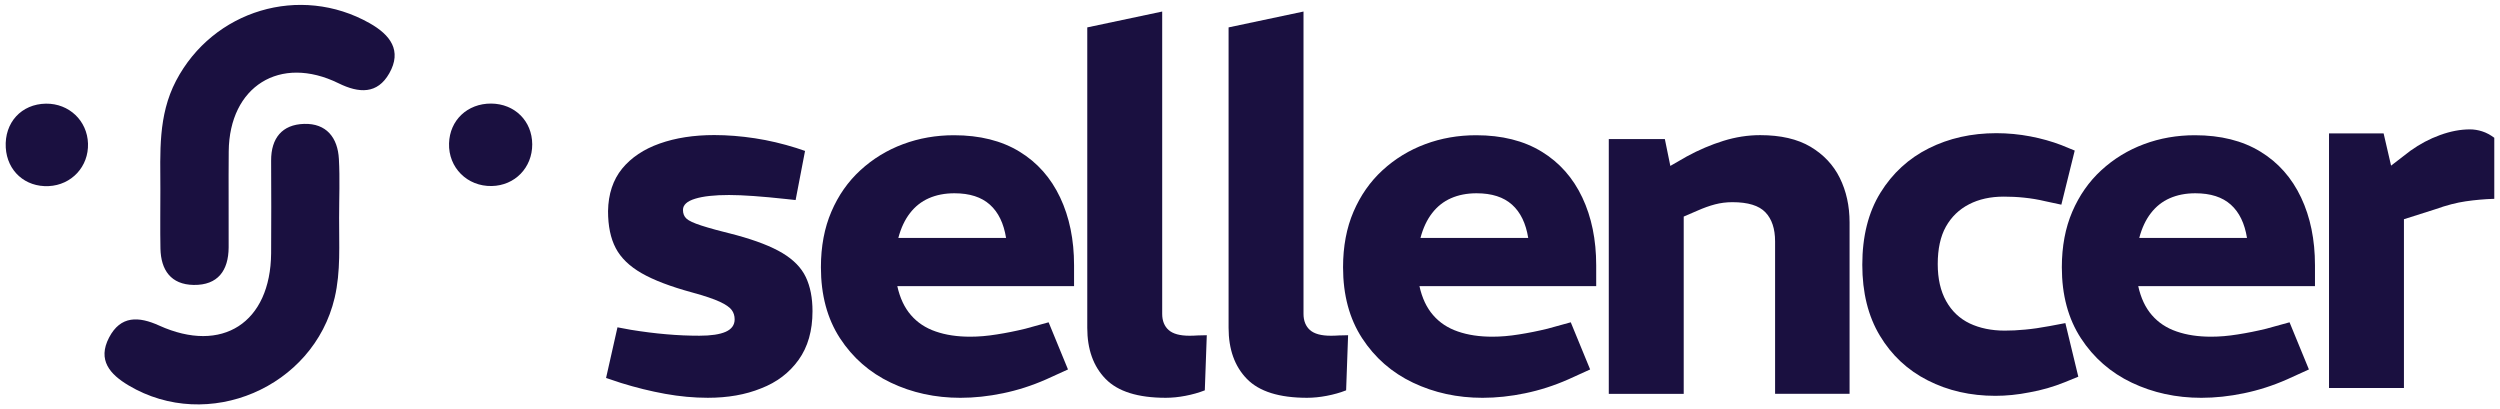
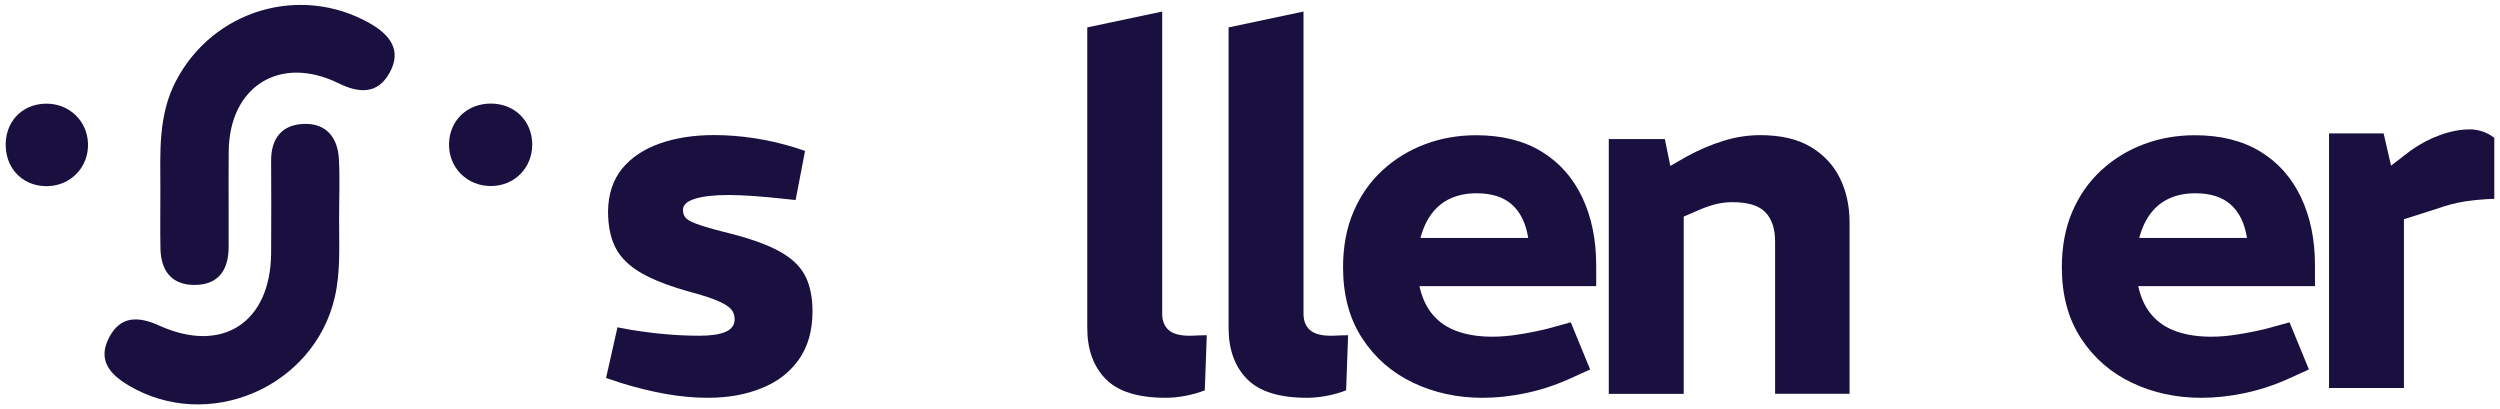
<svg xmlns="http://www.w3.org/2000/svg" width="342" height="56" viewBox="0 0 342 56" fill="none">
  <path d="M96.83 54.417C94.93 54.417 92.98 54.237 90.99 53.877C89 53.517 86.98 53.017 84.95 52.387L82.91 51.706L84.47 44.777L86.3 45.117C87.97 45.386 89.59 45.597 91.16 45.727C92.72 45.867 94.22 45.926 95.68 45.926C97.26 45.926 98.47 45.747 99.28 45.387C100.09 45.027 100.5 44.457 100.5 43.687C100.5 43.187 100.36 42.757 100.09 42.397C99.82 42.036 99.28 41.657 98.46 41.277C97.64 40.897 96.4 40.477 94.72 40.017C91.73 39.206 89.41 38.316 87.76 37.367C86.11 36.416 84.93 35.277 84.23 33.937C83.53 32.607 83.18 30.917 83.18 28.877C83.22 26.527 83.87 24.587 85.11 23.067C86.36 21.547 88.07 20.407 90.24 19.637C92.41 18.867 94.9 18.477 97.71 18.477C99.52 18.477 101.38 18.627 103.28 18.917C105.18 19.207 107.06 19.657 108.91 20.236L110.13 20.646L108.84 27.366L107.55 27.227C105.87 27.047 104.39 26.907 103.1 26.817C101.81 26.727 100.69 26.677 99.74 26.677C97.74 26.677 96.19 26.847 95.09 27.187C93.98 27.527 93.43 28.037 93.43 28.717C93.43 29.217 93.59 29.617 93.91 29.907C94.23 30.207 94.9 30.517 95.95 30.857C96.99 31.197 98.6 31.637 100.77 32.176C103.44 32.907 105.53 33.717 107.05 34.627C108.56 35.537 109.63 36.627 110.24 37.917C110.85 39.207 111.15 40.757 111.15 42.567C111.15 45.237 110.52 47.457 109.25 49.227C107.98 50.997 106.27 52.297 104.12 53.127C101.98 53.997 99.55 54.417 96.83 54.417Z" fill="#1A1040" />
-   <path d="M131.381 54.42C127.941 54.42 124.771 53.73 121.871 52.35C118.971 50.97 116.651 48.94 114.911 46.27C113.171 43.6 112.301 40.36 112.301 36.56C112.301 33.71 112.781 31.17 113.731 28.96C114.681 26.74 116.001 24.85 117.701 23.29C119.401 21.73 121.341 20.54 123.541 19.72C125.741 18.9 128.061 18.5 130.501 18.5C134.031 18.5 137.021 19.25 139.461 20.74C141.911 22.23 143.761 24.33 145.031 27.02C146.301 29.71 146.931 32.8 146.931 36.29V39.14H122.751C123.111 40.77 123.731 42.09 124.621 43.11C125.501 44.13 126.631 44.88 128.011 45.35C129.391 45.83 130.961 46.06 132.731 46.06C133.861 46.06 135.071 45.96 136.361 45.75C137.651 45.55 138.951 45.29 140.261 44.97L143.451 44.09L146.101 50.54L143.111 51.9C141.161 52.76 139.191 53.39 137.201 53.8C135.221 54.21 133.281 54.42 131.381 54.42ZM122.891 32.55H137.631C137.311 30.56 136.581 29.04 135.421 28C134.261 26.96 132.651 26.44 130.561 26.44C129.251 26.44 128.081 26.67 127.061 27.12C126.041 27.57 125.181 28.25 124.481 29.16C123.781 30.06 123.251 31.19 122.891 32.55Z" fill="#1A1040" />
  <path d="M159.468 54.418C155.668 54.418 152.928 53.558 151.248 51.838C149.568 50.118 148.738 47.788 148.738 44.838V3.748L158.988 1.578V42.938C158.988 43.888 159.288 44.628 159.868 45.148C160.458 45.668 161.408 45.928 162.718 45.928C163.078 45.928 163.458 45.918 163.838 45.888C164.218 45.868 164.638 45.858 165.088 45.858L164.818 53.398C163.998 53.718 163.118 53.968 162.168 54.148C161.238 54.328 160.328 54.418 159.468 54.418Z" fill="#1A1040" />
  <path d="M178.8 54.418C175 54.418 172.26 53.558 170.58 51.838C168.9 50.118 168.07 47.788 168.07 44.838V3.748L178.32 1.578V42.938C178.32 43.888 178.62 44.628 179.2 45.148C179.79 45.668 180.74 45.928 182.05 45.928C182.41 45.928 182.79 45.918 183.17 45.888C183.55 45.868 183.97 45.858 184.42 45.858L184.15 53.398C183.33 53.718 182.45 53.968 181.5 54.148C180.56 54.328 179.66 54.418 178.8 54.418Z" fill="#1A1040" />
  <path d="M202.81 54.42C199.37 54.42 196.2 53.73 193.3 52.35C190.4 50.97 188.081 48.94 186.341 46.27C184.601 43.6 183.73 40.36 183.73 36.56C183.73 33.71 184.21 31.17 185.16 28.96C186.11 26.75 187.43 24.85 189.13 23.29C190.83 21.73 192.77 20.54 194.97 19.72C197.17 18.9 199.49 18.5 201.93 18.5C205.46 18.5 208.451 19.25 210.891 20.74C213.341 22.23 215.191 24.33 216.461 27.02C217.731 29.71 218.36 32.8 218.36 36.29V39.14H194.18C194.54 40.77 195.16 42.09 196.05 43.11C196.93 44.13 198.06 44.88 199.44 45.35C200.82 45.83 202.39 46.06 204.16 46.06C205.29 46.06 206.5 45.96 207.79 45.75C209.08 45.55 210.38 45.29 211.69 44.97L214.88 44.09L217.531 50.54L214.54 51.9C212.59 52.76 210.62 53.39 208.63 53.8C206.66 54.21 204.71 54.42 202.81 54.42ZM194.32 32.55H209.06C208.74 30.56 208.01 29.04 206.85 28C205.69 26.96 204.08 26.44 201.99 26.44C200.68 26.44 199.51 26.67 198.49 27.12C197.47 27.57 196.61 28.25 195.91 29.16C195.21 30.06 194.68 31.19 194.32 32.55Z" fill="#1A1040" />
  <path d="M220.082 53.868V19.028H227.752L228.502 22.698L230.742 21.408C232.412 20.498 234.092 19.788 235.762 19.268C237.432 18.748 239.112 18.488 240.792 18.488C243.602 18.488 245.892 19.018 247.682 20.078C249.472 21.148 250.812 22.568 251.692 24.358C252.572 26.148 253.022 28.168 253.022 30.438V53.868H242.832V33.018C242.832 31.298 242.392 29.968 241.512 29.048C240.632 28.118 239.122 27.658 236.992 27.658C236.172 27.658 235.382 27.758 234.612 27.958C233.842 28.158 233.052 28.448 232.232 28.808L230.332 29.628V53.878H220.082V53.868Z" fill="#1A1040" />
-   <path d="M272.962 54.149C269.572 54.149 266.492 53.449 263.722 52.039C260.962 50.639 258.772 48.599 257.172 45.929C255.562 43.259 254.762 40.019 254.762 36.219C254.762 32.329 255.592 29.039 257.242 26.369C258.892 23.699 261.102 21.669 263.862 20.289C266.622 18.909 269.702 18.219 273.102 18.219C274.682 18.219 276.232 18.369 277.752 18.659C279.272 18.949 280.682 19.349 281.992 19.849L283.822 20.599L281.992 27.999L279.752 27.519C278.802 27.289 277.852 27.139 276.902 27.039C275.952 26.939 275.022 26.899 274.112 26.899C272.302 26.899 270.712 27.249 269.362 27.949C268.002 28.649 266.952 29.669 266.202 30.999C265.452 32.339 265.082 34.049 265.082 36.129C265.082 38.119 265.462 39.809 266.232 41.189C267.002 42.569 268.082 43.589 269.462 44.249C270.842 44.899 272.442 45.229 274.252 45.229C275.112 45.229 276.042 45.189 277.042 45.089C278.032 44.999 279.152 44.839 280.372 44.609L282.542 44.199L284.312 51.529L282.482 52.279C280.892 52.919 279.292 53.379 277.662 53.669C276.012 53.999 274.452 54.149 272.962 54.149Z" fill="#1A1040" />
  <path d="M301.139 54.42C297.699 54.42 294.529 53.73 291.629 52.35C288.729 50.97 286.409 48.94 284.669 46.27C282.929 43.6 282.059 40.36 282.059 36.56C282.059 33.71 282.539 31.17 283.489 28.96C284.439 26.75 285.759 24.85 287.459 23.29C289.159 21.73 291.099 20.54 293.299 19.72C295.499 18.9 297.819 18.5 300.259 18.5C303.789 18.5 306.779 19.25 309.219 20.74C311.669 22.23 313.519 24.33 314.789 27.02C316.059 29.71 316.689 32.8 316.689 36.29V39.14H292.509C292.869 40.77 293.489 42.09 294.379 43.11C295.259 44.13 296.389 44.88 297.769 45.35C299.149 45.83 300.719 46.06 302.489 46.06C303.619 46.06 304.829 45.96 306.119 45.75C307.409 45.55 308.709 45.29 310.019 44.97L313.209 44.09L315.859 50.54L312.869 51.9C310.919 52.76 308.949 53.39 306.959 53.8C304.979 54.21 303.039 54.42 301.139 54.42ZM292.649 32.55H307.389C307.069 30.56 306.339 29.04 305.179 28C304.019 26.96 302.409 26.44 300.319 26.44C299.009 26.44 297.839 26.67 296.819 27.12C295.799 27.57 294.939 28.25 294.239 29.16C293.539 30.06 293.009 31.19 292.649 32.55Z" fill="#1A1040" />
  <path d="M318.609 53.089V18.249H326.079L327.099 22.659L329.749 20.619C331.019 19.709 332.359 18.999 333.789 18.479C335.219 17.959 336.579 17.699 337.899 17.699C338.439 17.699 338.999 17.789 339.559 17.969C340.129 18.149 340.679 18.449 341.219 18.849V27.199C339.859 27.239 338.559 27.359 337.319 27.539C336.069 27.719 334.679 28.079 333.139 28.629L328.859 29.989V53.079H318.609V53.089Z" fill="#1A1040" />
  <path d="M21.939 25.949C21.939 20.889 21.589 15.829 24.079 11.059C29.139 1.389 41.049 -2.201 50.559 3.169C53.409 4.779 55.019 6.929 53.249 10.039C51.629 12.889 49.129 12.779 46.309 11.389C38.299 7.459 31.369 11.819 31.289 20.709C31.249 25.089 31.299 29.459 31.279 33.839C31.259 37.009 29.809 39.029 26.489 38.979C23.389 38.929 22.009 36.949 21.949 33.999C21.899 31.319 21.939 28.629 21.939 25.949Z" fill="#1A1040" />
  <path d="M46.39 29.789C46.37 33.449 46.63 37.109 45.78 40.739C42.89 53.019 28.44 59.179 17.6 52.729C15.04 51.209 13.31 49.269 14.92 46.179C16.5 43.149 18.98 43.269 21.78 44.539C30.4 48.439 37.01 44.149 37.09 34.649C37.12 30.419 37.11 26.189 37.09 21.959C37.08 18.909 38.59 17.039 41.59 16.949C44.65 16.849 46.21 18.839 46.36 21.759C46.51 24.419 46.39 27.109 46.39 29.789Z" fill="#1A1040" />
  <path d="M12.039 19.64C12.139 22.78 9.799 25.31 6.659 25.46C3.449 25.61 0.979 23.4 0.789 20.2C0.589 16.77 2.929 14.22 6.299 14.18C9.449 14.15 11.939 16.51 12.039 19.64Z" fill="#1A1040" />
  <path d="M72.809 19.748C72.819 22.928 70.439 25.388 67.269 25.448C63.919 25.518 61.329 22.928 61.429 19.618C61.519 16.438 63.949 14.148 67.199 14.168C70.419 14.198 72.799 16.558 72.809 19.748Z" fill="#1A1040" />
</svg>